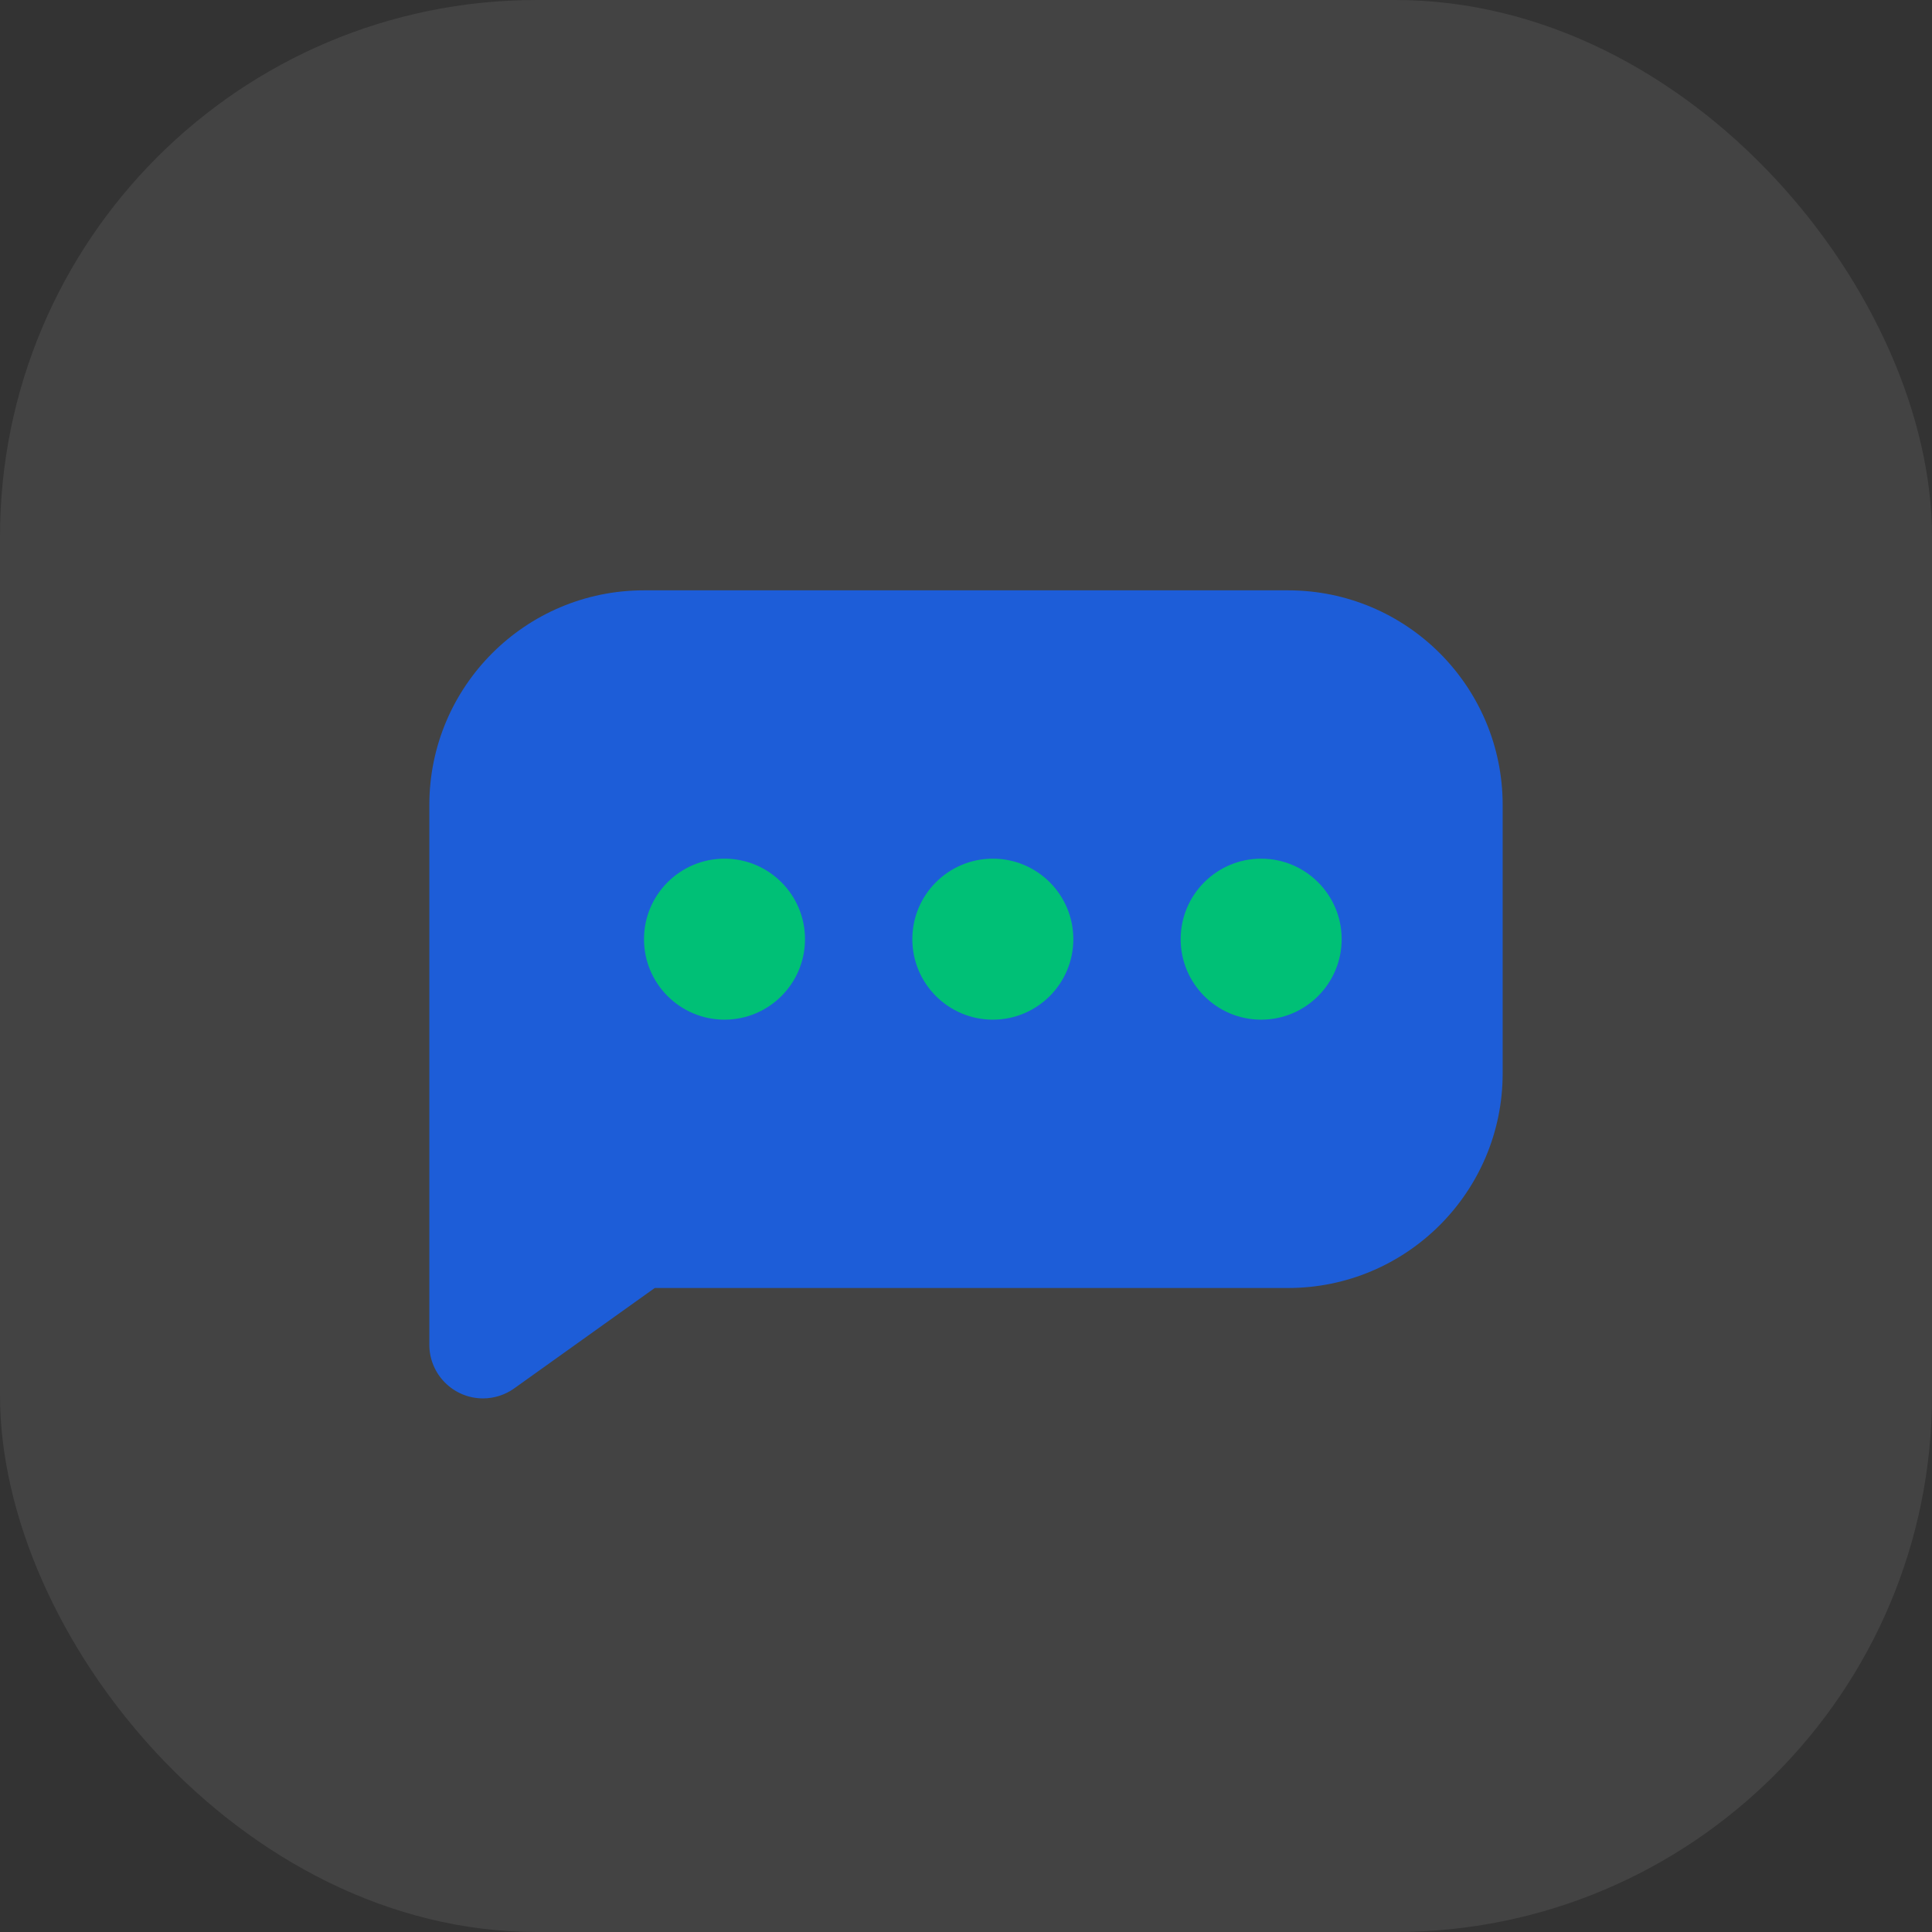
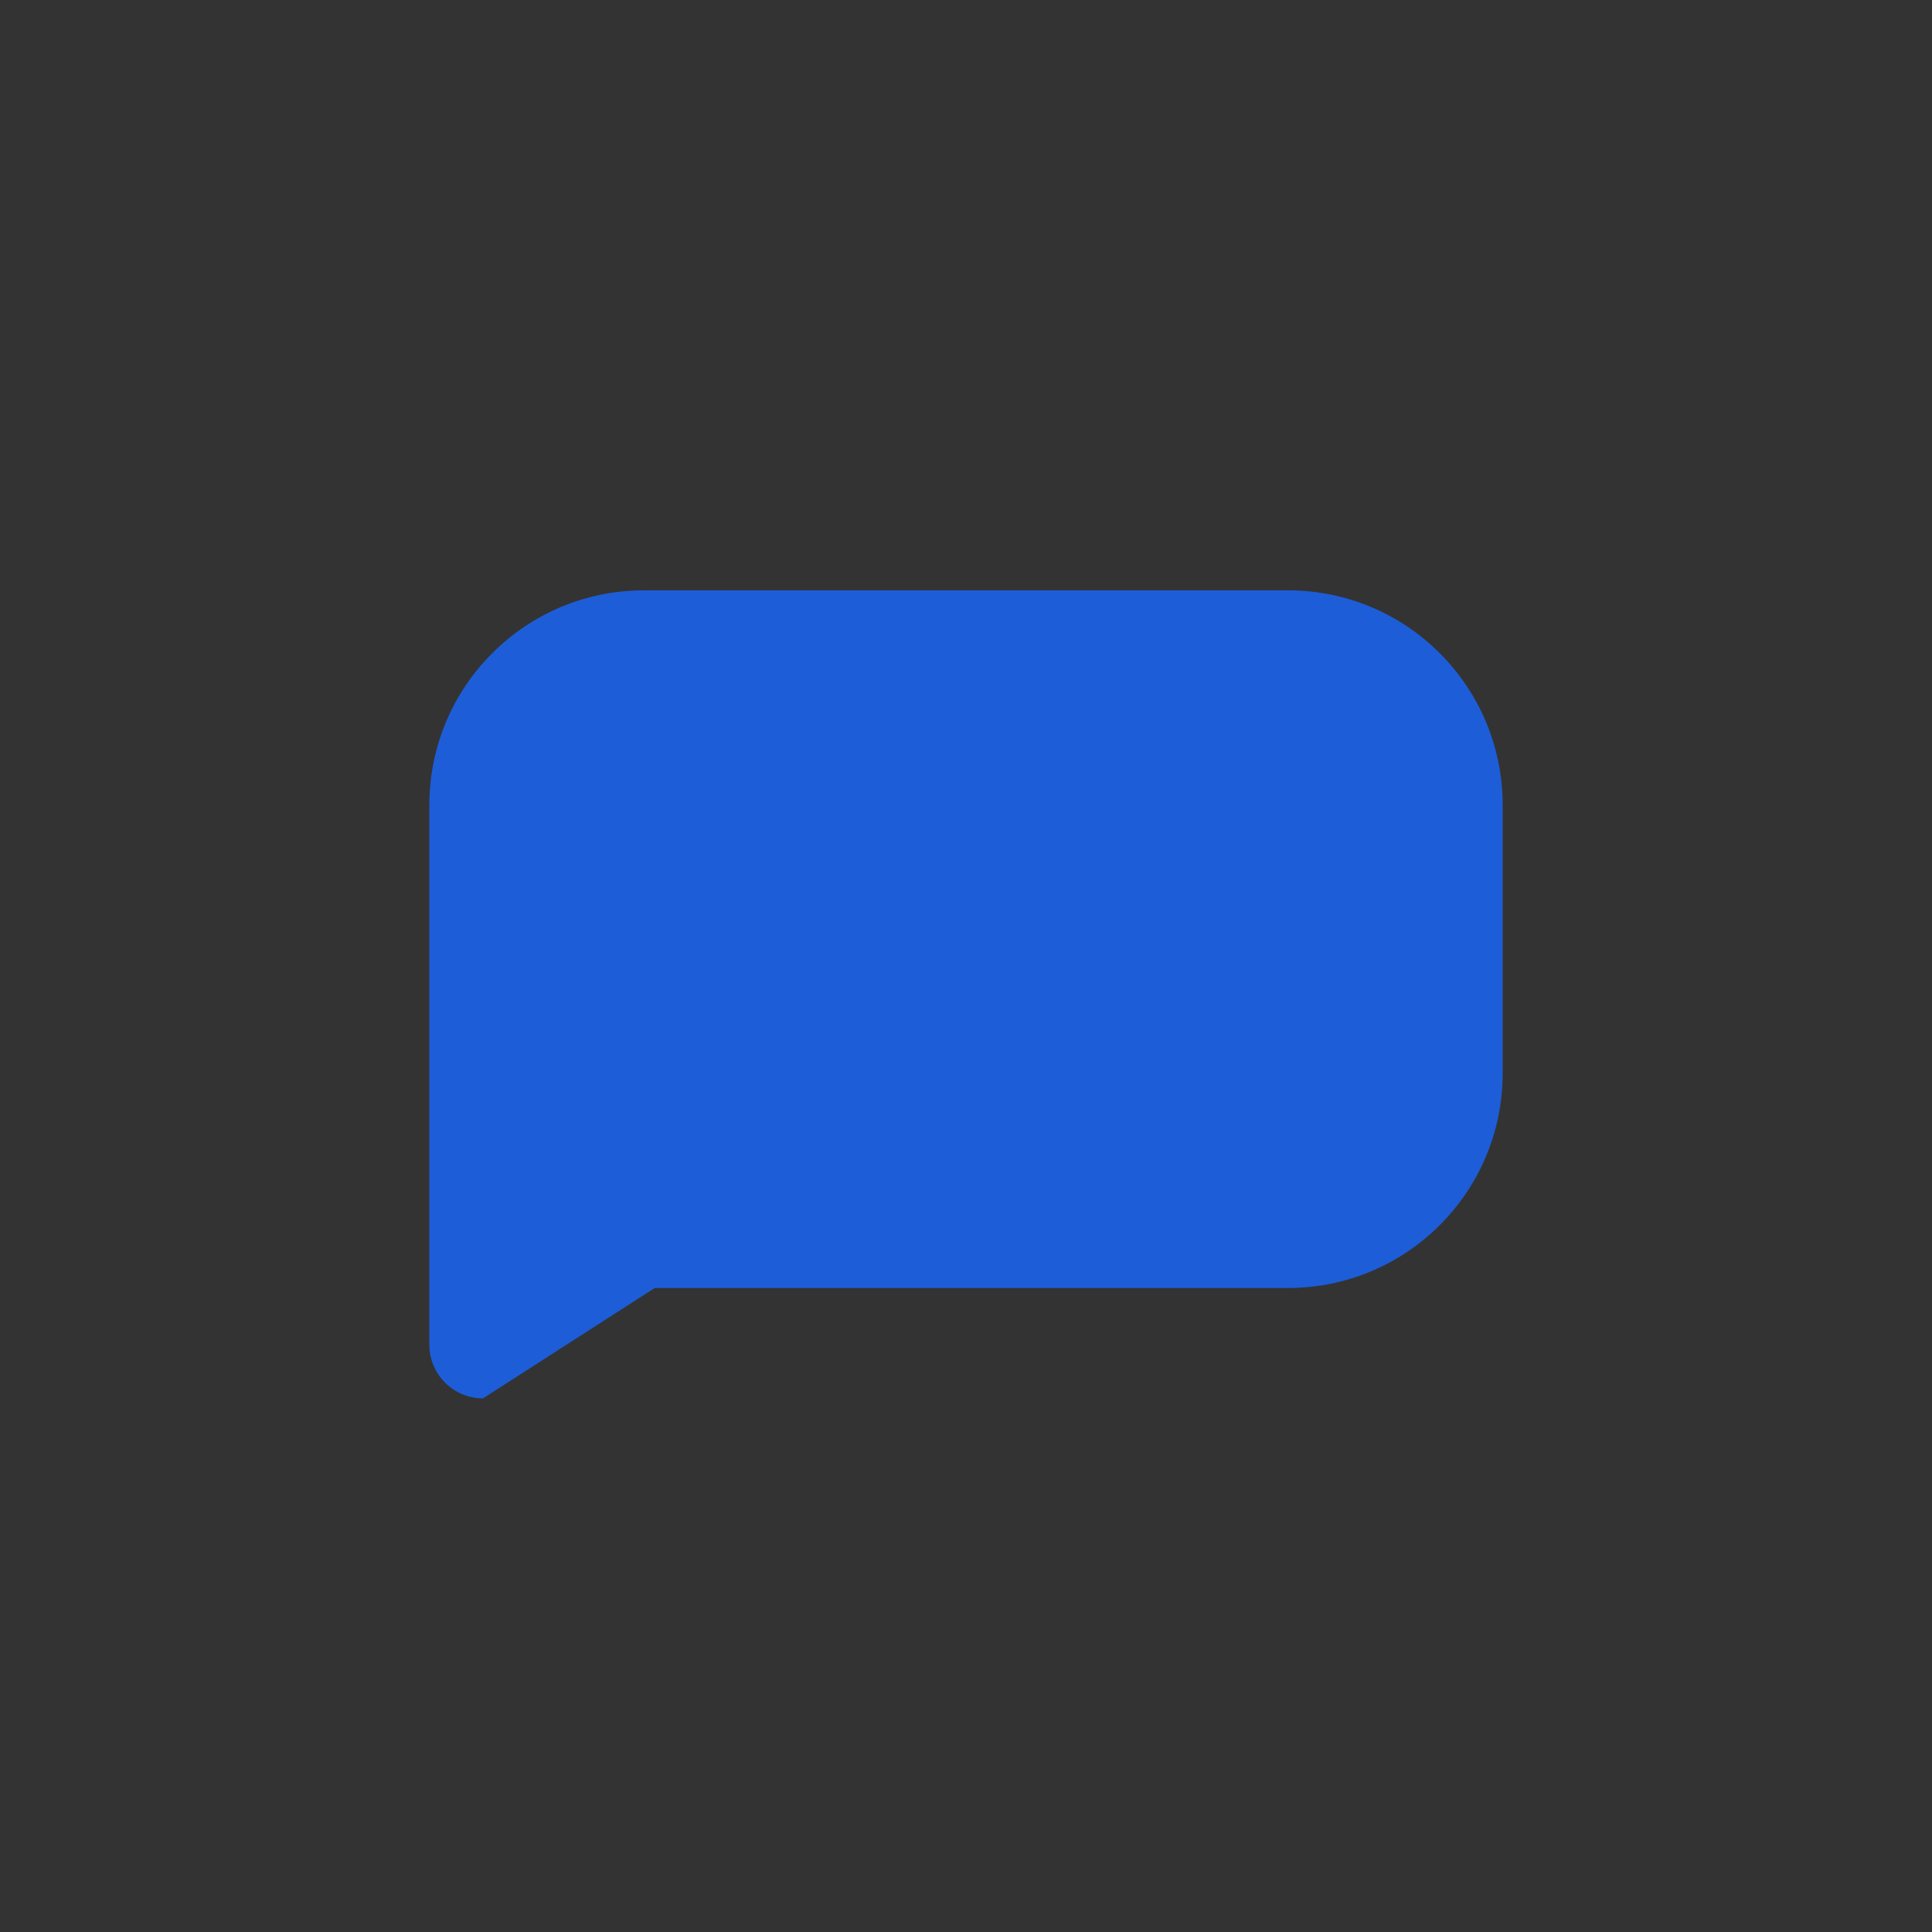
<svg xmlns="http://www.w3.org/2000/svg" width="36px" height="36px" viewBox="0 0 36 36" version="1.1">
  <rect x="0" y="0" width="36" height="36" fill="#333333" stroke="none" />
  <title>Group 11</title>
  <g id="navigation-bar" stroke="none" stroke-width="1" fill="none" fill-rule="evenodd">
    <g id="Artboard" transform="translate(-1102, -342)">
      <g id="Group-11" transform="translate(1102, 342)">
        <g id="Group-7-Copy-4" fill="rgba(255,255,255,0.08)" fill-rule="nonzero">
-           <rect id="Rectangle-Copy-31" x="0" y="0" width="36" height="36" rx="10" />
-         </g>
+           </g>
        <g id="Group-21" transform="translate(8, 11)">
-           <path d="M20,14.057 C20,14.609 19.552,15.057 19,15.057 C18.792,15.057 18.588,14.992 18.419,14.871 L15.8,13 L4,13 C1.791,13 2.705415e-16,11.209 0,9 L0,4 C-2.705415e-16,1.791 1.791,2.88275217e-14 4,2.84217094e-14 L16,2.84217094e-14 C18.209,2.80158972e-14 20,1.791 20,4 L20,14.057 Z" id="Combined-Shape" fill="#1d5dd8" transform="translate(10, 7.528) scale(-1, 1) translate(-10, -7.528) " />
-           <path d="M5.5,8 C6.328,8 7,7.328 7,6.5 C7,5.672 6.328,5 5.5,5 C4.672,5 4,5.672 4,6.5 C4,7.328 4.672,8 5.5,8 Z M10.5,8 C11.328,8 12,7.328 12,6.5 C12,5.672 11.328,5 10.5,5 C9.672,5 9,5.672 9,6.5 C9,7.328 9.672,8 10.5,8 Z M15.5,8 C16.328,8 17,7.328 17,6.5 C17,5.672 16.328,5 15.5,5 C14.672,5 14,5.672 14,6.5 C14,7.328 14.672,8 15.5,8 Z" id="Combined-Shape" fill="#00c076" />
+           <path d="M20,14.057 C20,14.609 19.552,15.057 19,15.057 L15.8,13 L4,13 C1.791,13 2.705415e-16,11.209 0,9 L0,4 C-2.705415e-16,1.791 1.791,2.88275217e-14 4,2.84217094e-14 L16,2.84217094e-14 C18.209,2.80158972e-14 20,1.791 20,4 L20,14.057 Z" id="Combined-Shape" fill="#1d5dd8" transform="translate(10, 7.528) scale(-1, 1) translate(-10, -7.528) " />
        </g>
      </g>
    </g>
  </g>
</svg>